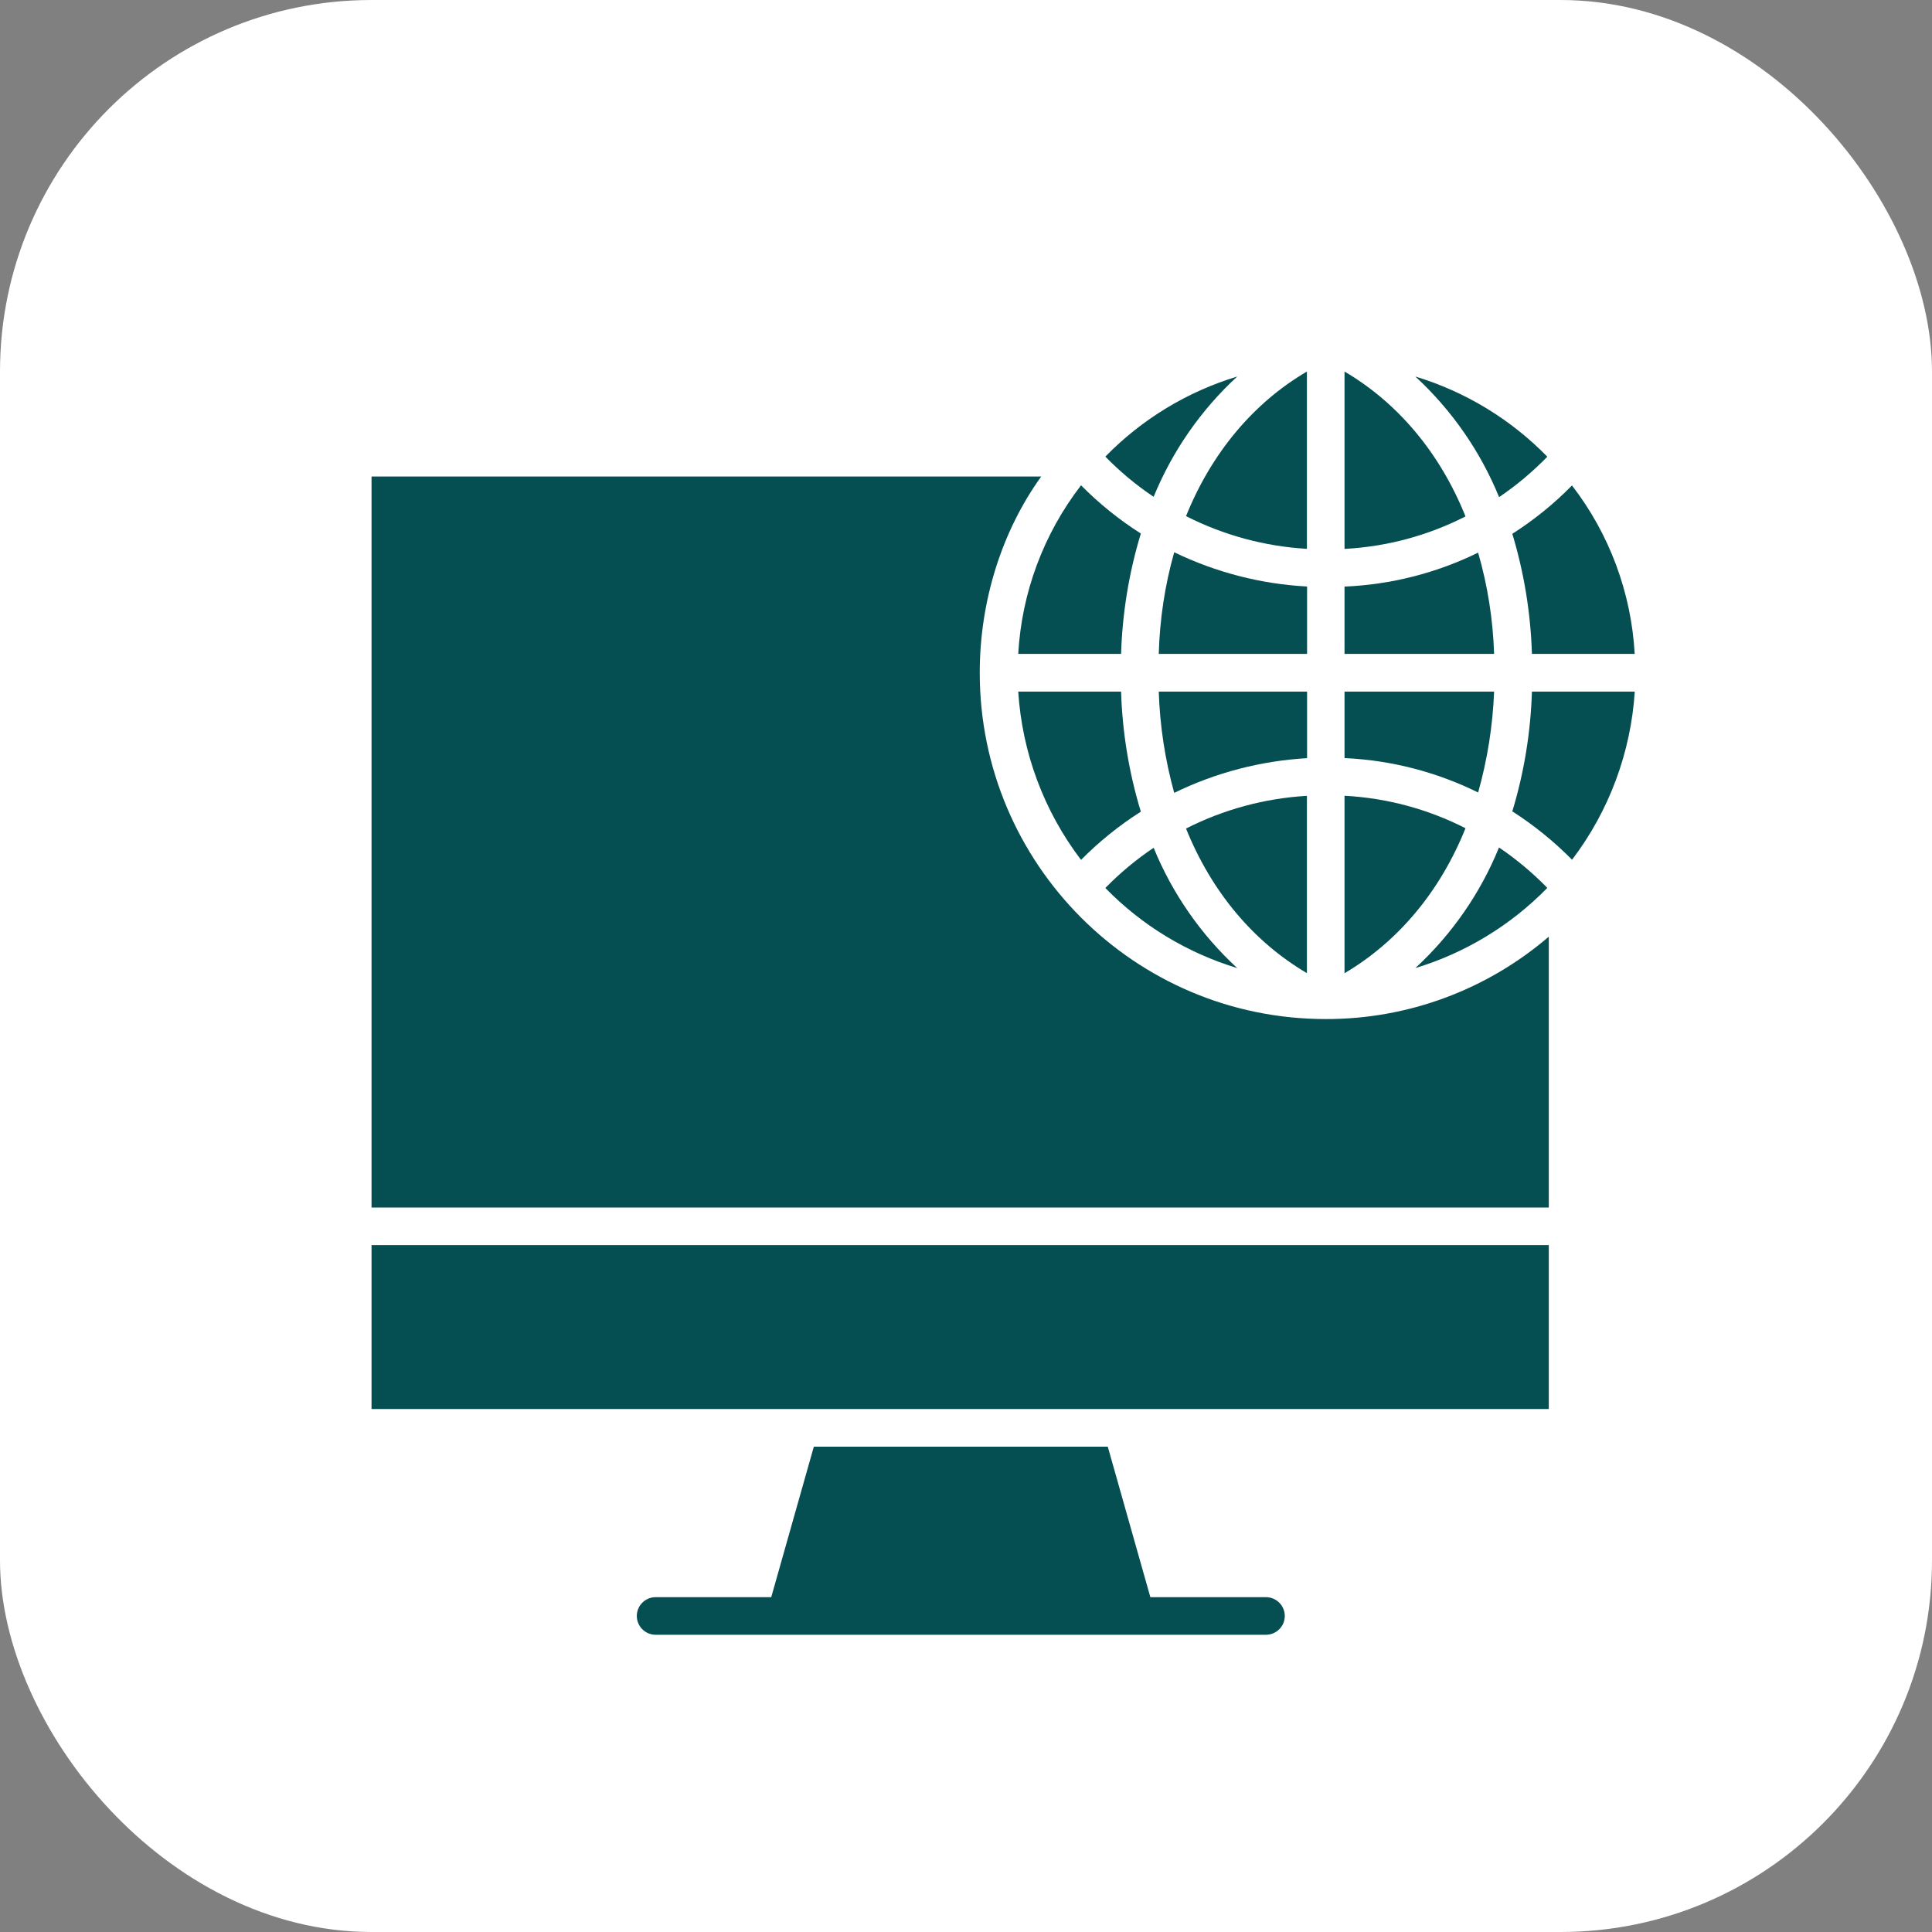
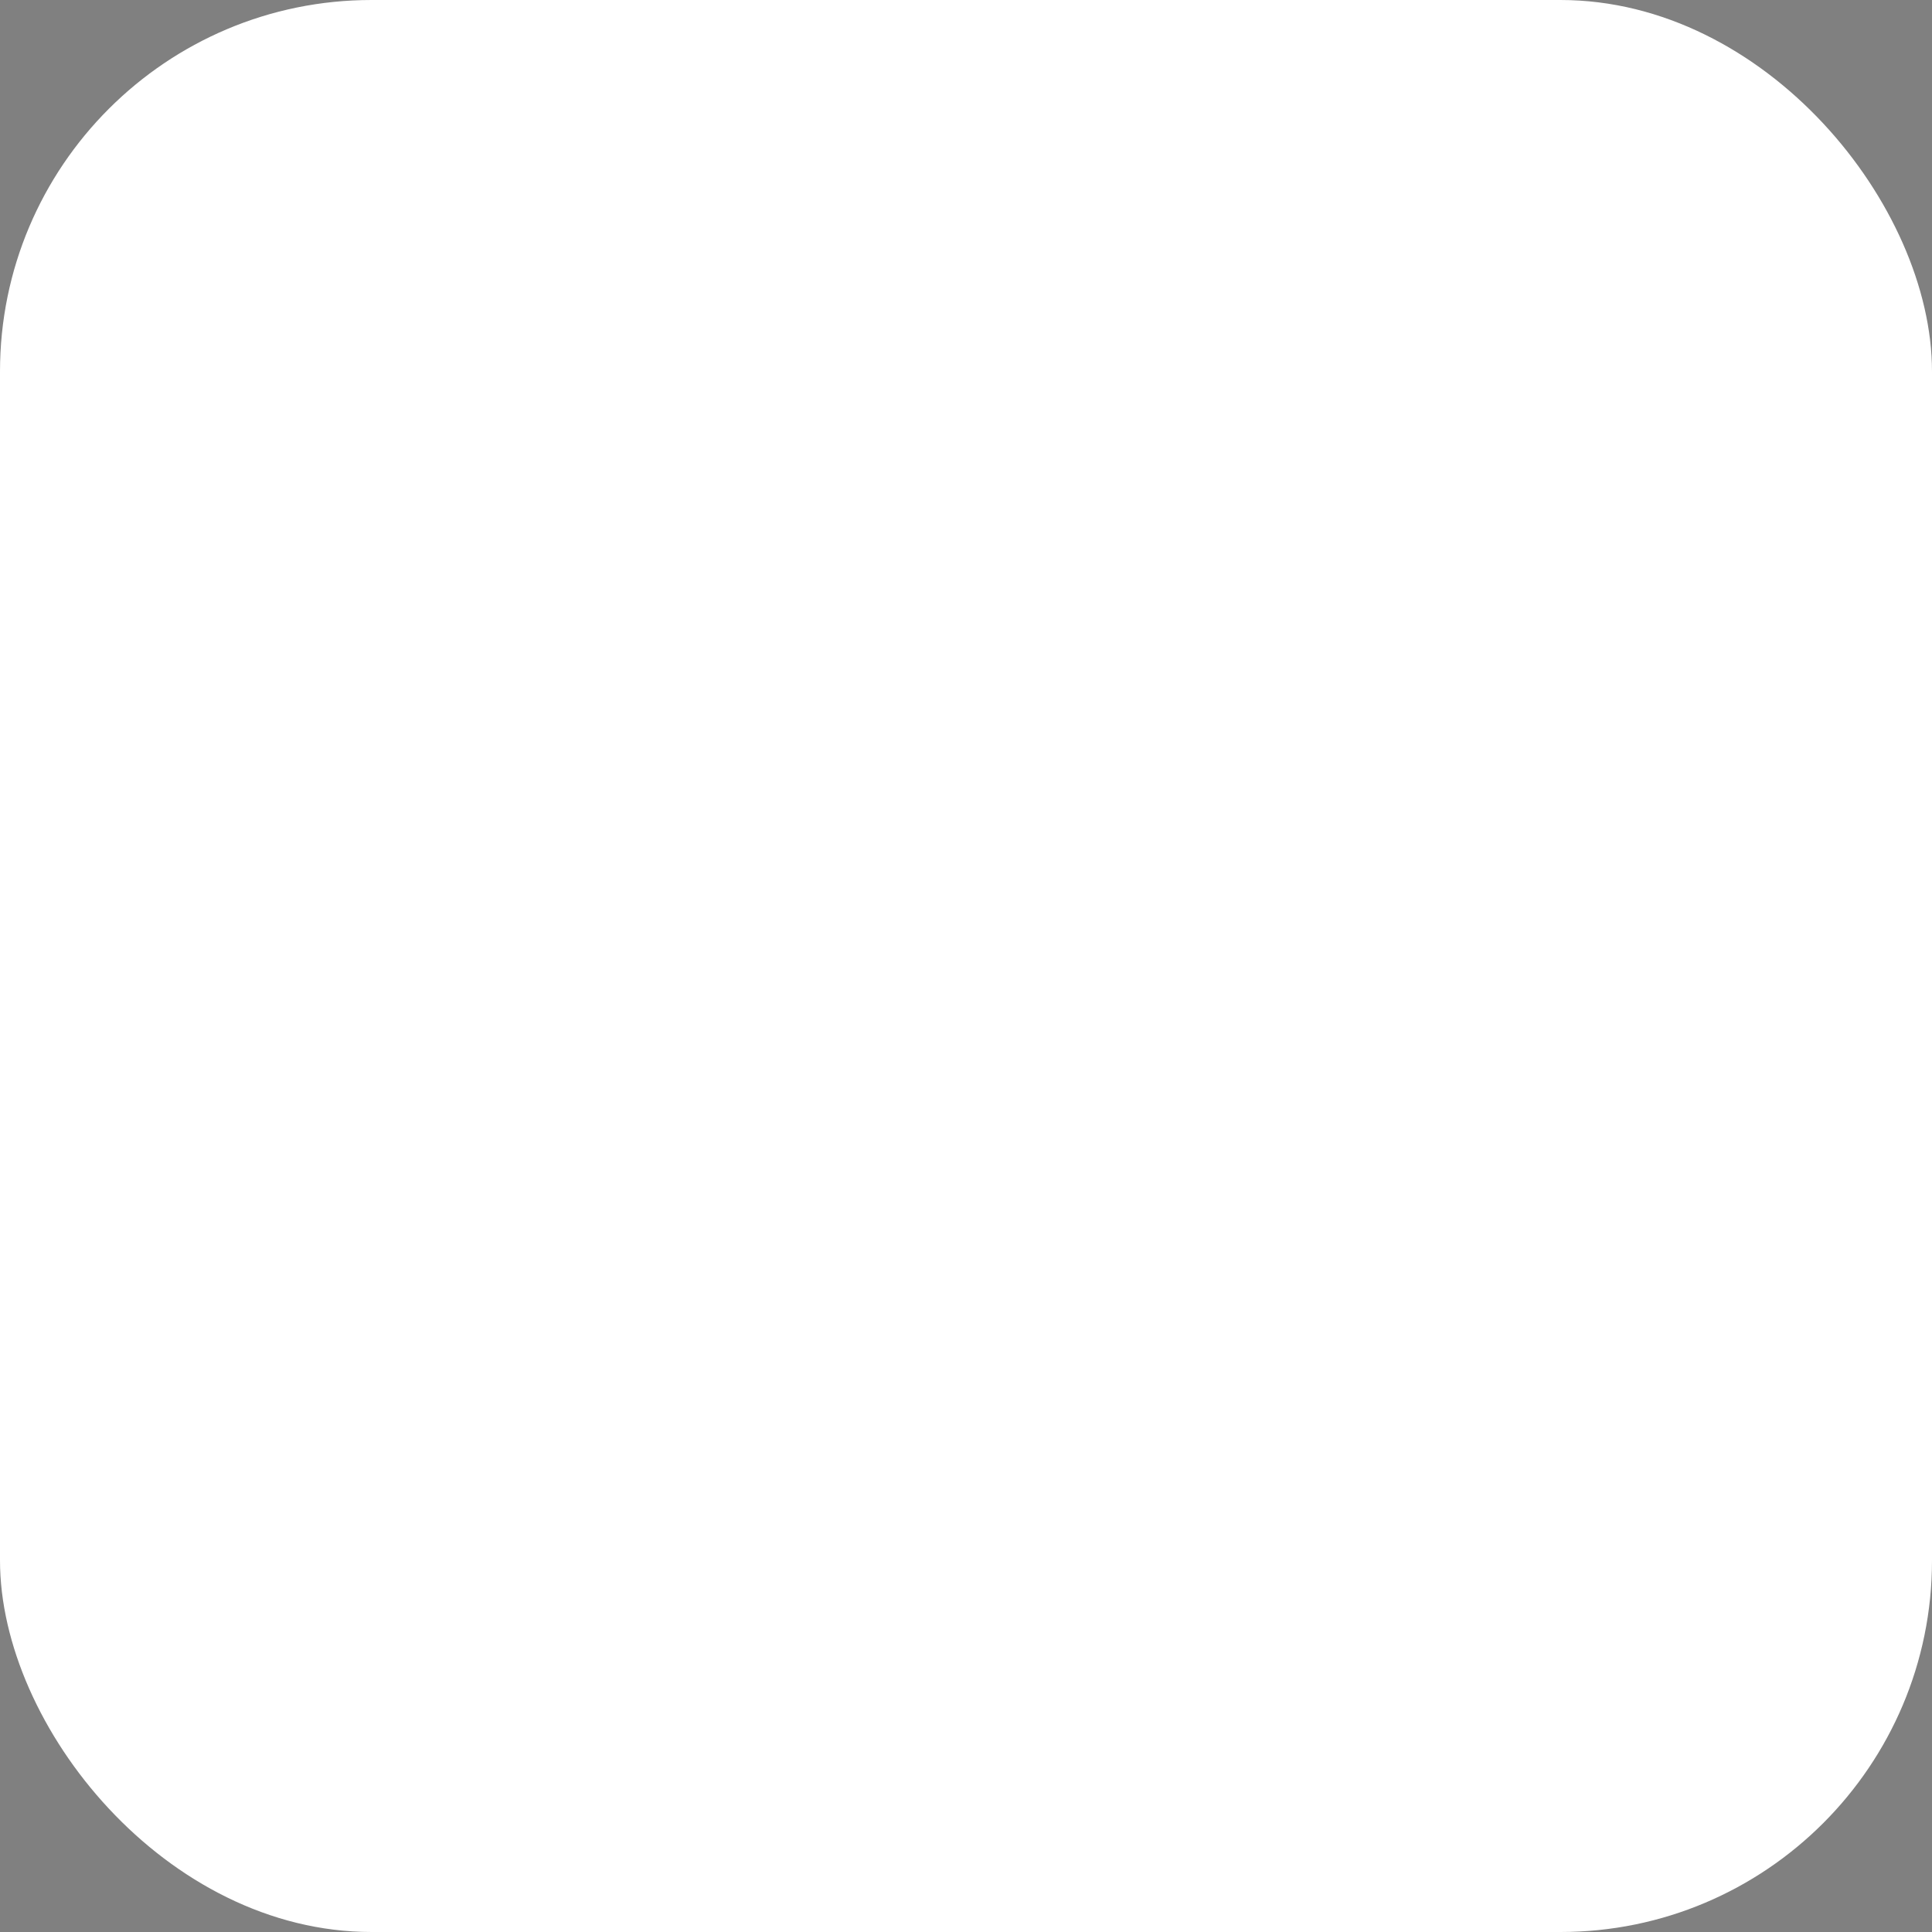
<svg xmlns="http://www.w3.org/2000/svg" width="26" height="26" viewBox="0 0 26 26" fill="none">
  <rect x="0" y="0" width="26" height="26" fill="#808080" stroke="none" />
  <rect width="26" height="26" rx="5" fill="white" />
  <g clip-path="url(#clip0_204_188)">
    <path d="M18.094 10.202C18.719 10.23 19.331 10.388 19.892 10.665C20.017 10.222 20.089 9.766 20.107 9.307H18.094V10.202Z" fill="#054F52" />
-     <path d="M18.094 13.097C18.817 12.671 19.382 11.994 19.722 11.146C19.216 10.888 18.661 10.739 18.094 10.709V13.097Z" fill="#054F52" />
-     <path d="M15.525 11.409C15.29 11.567 15.073 11.748 14.875 11.95C15.366 12.454 15.977 12.824 16.65 13.028C16.161 12.577 15.777 12.025 15.525 11.409Z" fill="#054F52" />
    <path d="M17.588 5C16.864 5.424 16.302 6.1 15.961 6.946C16.467 7.203 17.021 7.353 17.588 7.386V5Z" fill="#054F52" />
-     <path d="M14.548 11.572C14.791 11.326 15.061 11.109 15.353 10.923C15.193 10.398 15.104 9.855 15.087 9.307H13.703C13.755 10.128 14.049 10.916 14.548 11.572Z" fill="#054F52" />
+     <path d="M14.548 11.572C14.791 11.326 15.061 11.109 15.353 10.923C15.193 10.398 15.104 9.855 15.087 9.307H13.703Z" fill="#054F52" />
    <path d="M18.094 8.8H20.107C20.092 8.338 20.02 7.88 19.892 7.437C19.331 7.712 18.718 7.868 18.094 7.894V8.8Z" fill="#054F52" />
    <path d="M20.823 6.146C20.331 5.642 19.72 5.271 19.047 5.067C19.537 5.519 19.922 6.073 20.174 6.69C20.408 6.532 20.626 6.349 20.823 6.146Z" fill="#054F52" />
-     <path d="M20.352 7.184C20.511 7.709 20.599 8.252 20.616 8.8H21.999C21.953 7.977 21.659 7.186 21.155 6.533C20.913 6.78 20.643 6.998 20.352 7.184Z" fill="#054F52" />
    <path d="M20.173 11.405C19.922 12.022 19.537 12.576 19.047 13.028C19.72 12.824 20.331 12.453 20.823 11.949C20.625 11.746 20.408 11.564 20.173 11.405Z" fill="#054F52" />
    <path d="M18.094 5V7.387C18.661 7.357 19.216 7.208 19.722 6.95C19.382 6.102 18.817 5.425 18.094 5Z" fill="#054F52" />
    <path d="M13.703 8.8H15.087C15.104 8.251 15.193 7.706 15.353 7.18C15.061 6.994 14.791 6.777 14.548 6.531C14.044 7.185 13.749 7.976 13.703 8.8Z" fill="#054F52" />
    <path d="M20.843 12.605C20.007 13.323 18.942 13.717 17.84 13.714C15.269 13.714 13.185 11.625 13.185 9.054C13.185 8.072 13.491 7.136 14.012 6.413H5V16.25H20.843V12.605Z" fill="#054F52" />
    <path d="M5 16.756H20.843V18.962H5V16.756Z" fill="#054F52" />
    <path d="M20.352 10.919C20.643 11.105 20.913 11.324 21.156 11.57C21.654 10.915 21.947 10.128 22 9.307H20.616C20.599 9.853 20.511 10.396 20.352 10.919Z" fill="#054F52" />
    <path d="M17.59 9.307H15.594C15.609 9.768 15.679 10.225 15.802 10.67C16.361 10.397 16.969 10.239 17.59 10.203V9.307Z" fill="#054F52" />
    <path d="M17.588 13.096V10.71C17.021 10.743 16.467 10.893 15.961 11.15C16.302 11.996 16.864 12.671 17.588 13.096Z" fill="#054F52" />
    <path d="M17.59 7.893C16.97 7.86 16.362 7.703 15.802 7.432C15.676 7.877 15.607 8.337 15.594 8.8H17.59V7.893Z" fill="#054F52" />
    <path d="M16.65 5.067C15.977 5.271 15.366 5.642 14.875 6.145C15.073 6.347 15.29 6.529 15.525 6.686C15.777 6.071 16.161 5.518 16.65 5.067Z" fill="#054F52" />
    <path d="M17.29 21.747C17.29 21.607 17.176 21.494 17.036 21.494H15.481L14.908 19.469H10.952L10.379 21.494H8.823C8.684 21.494 8.57 21.607 8.57 21.747C8.57 21.887 8.684 22 8.823 22H17.036C17.176 22 17.29 21.887 17.29 21.747Z" fill="#054F52" />
  </g>
  <defs>
    <clipPath id="clip0_204_188">
-       <rect width="17" height="17" fill="white" transform="translate(5 5)" />
-     </clipPath>
+       </clipPath>
  </defs>
</svg>